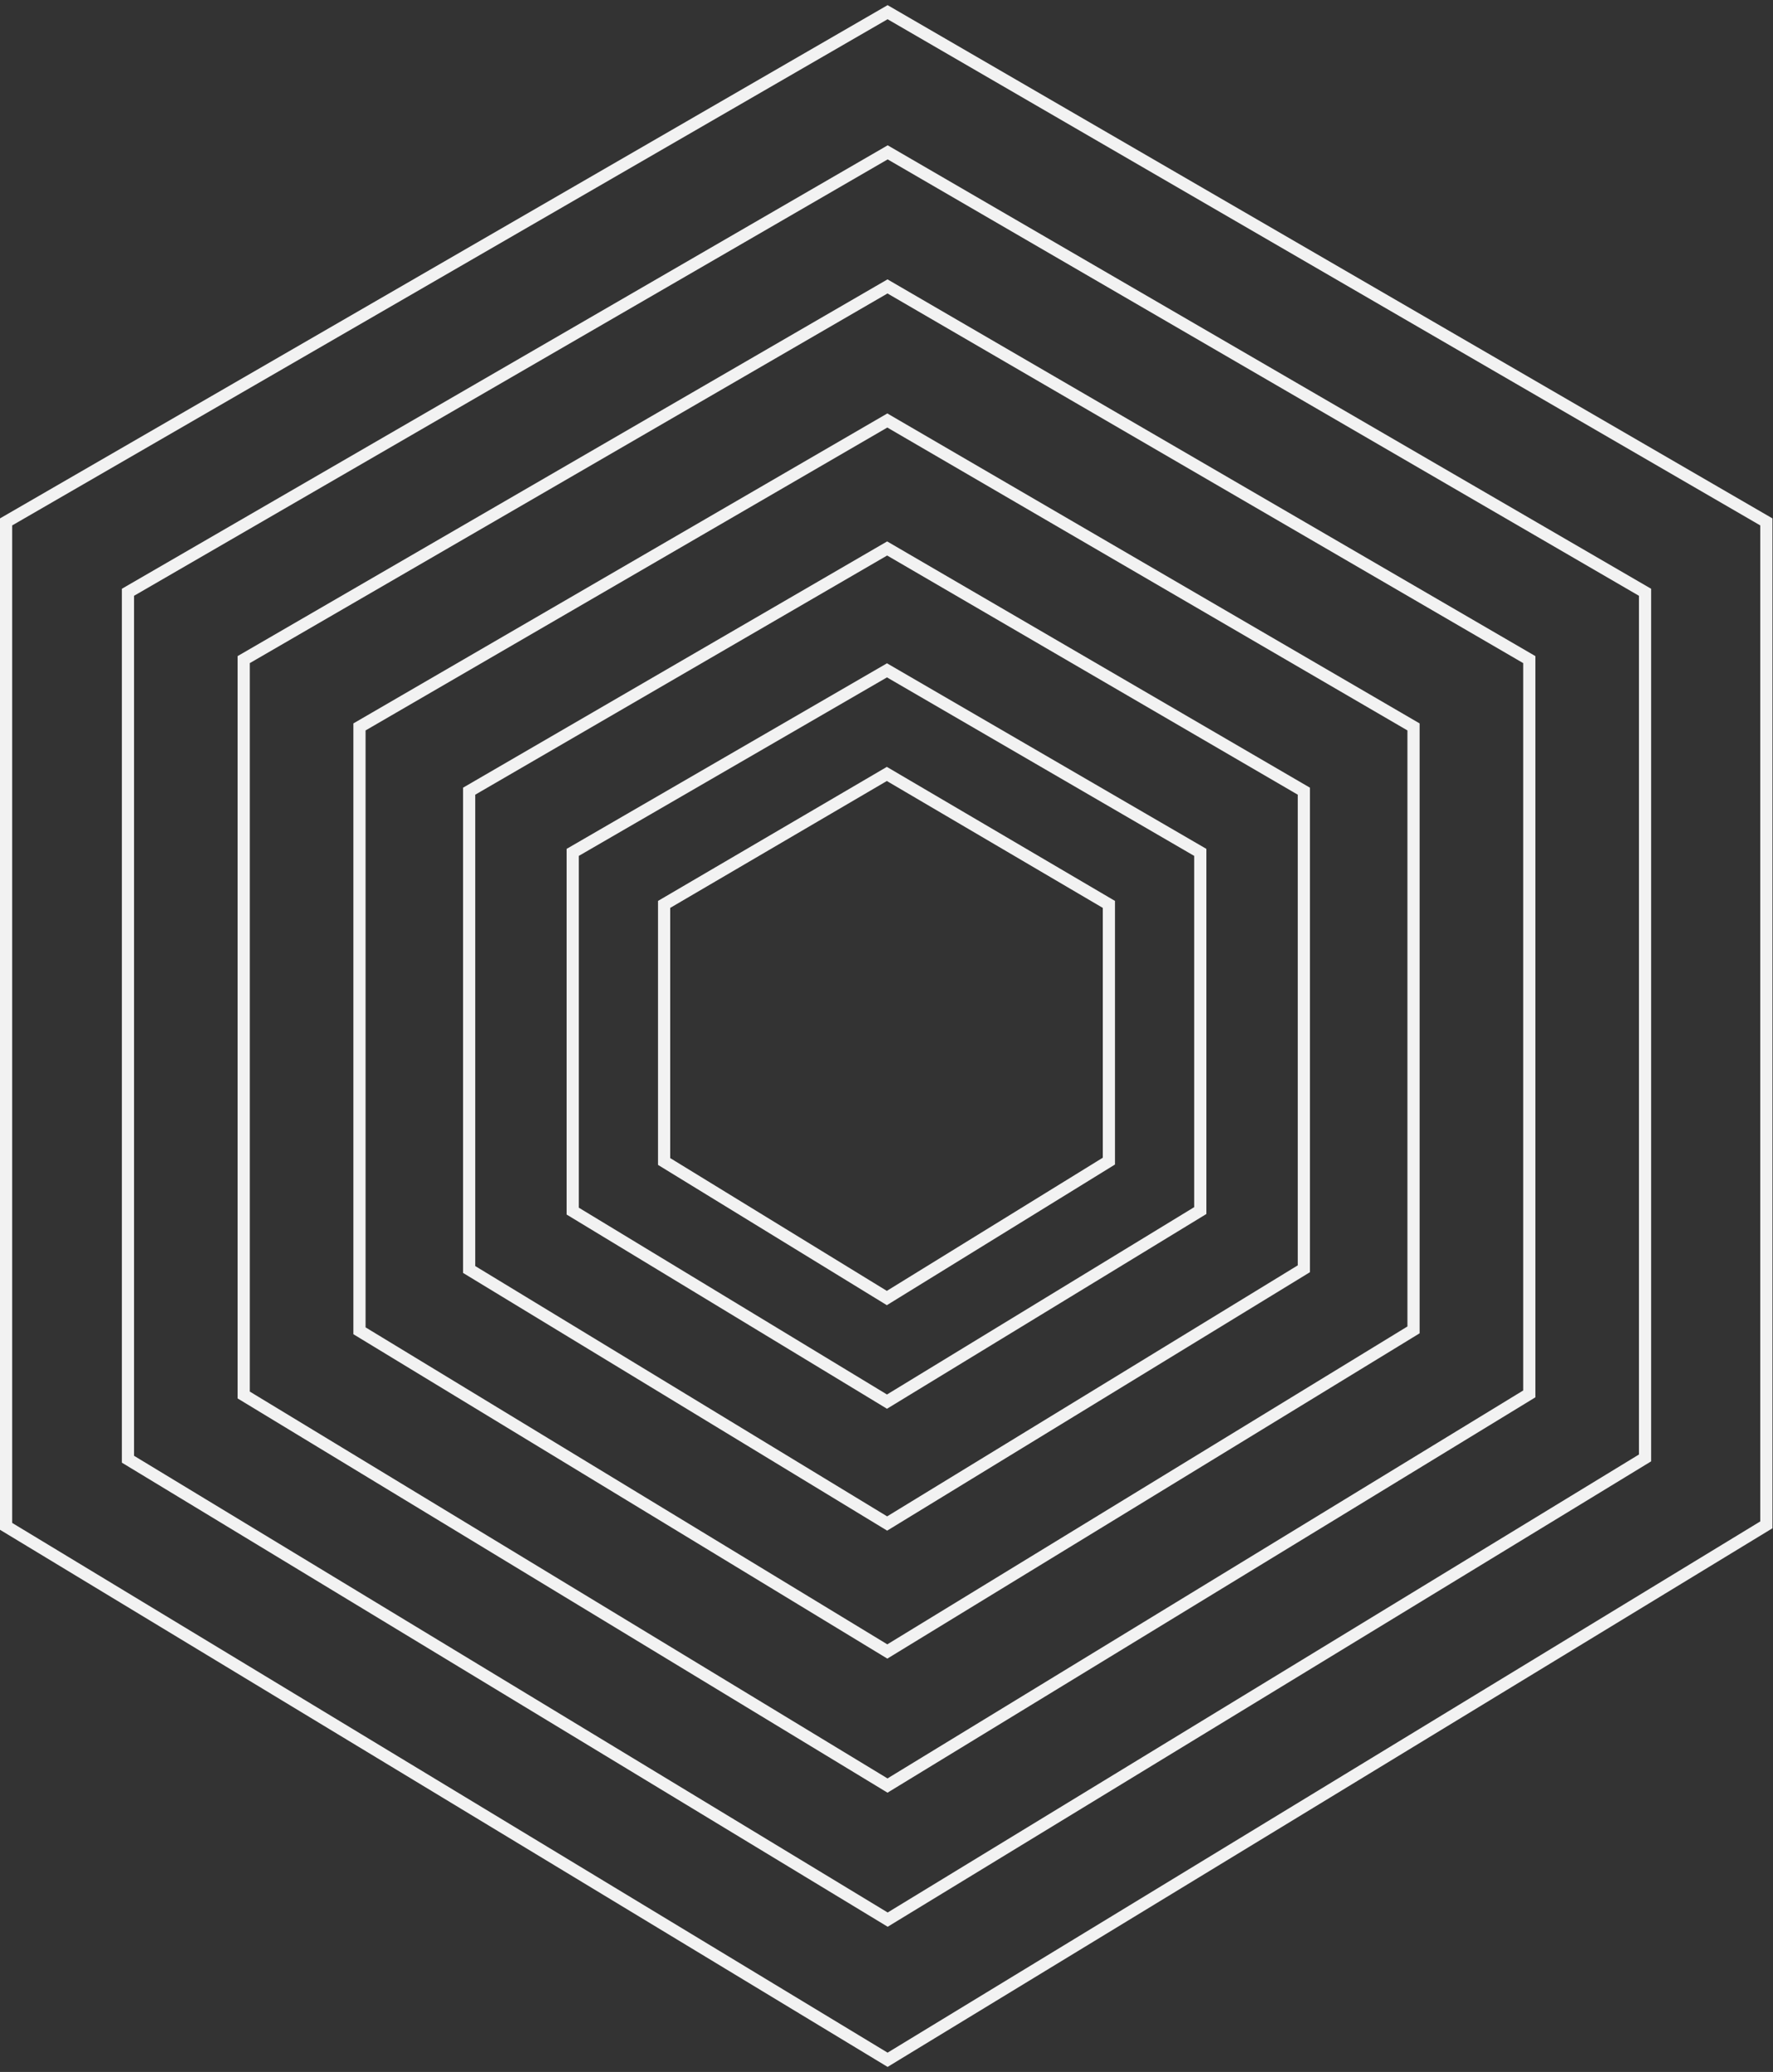
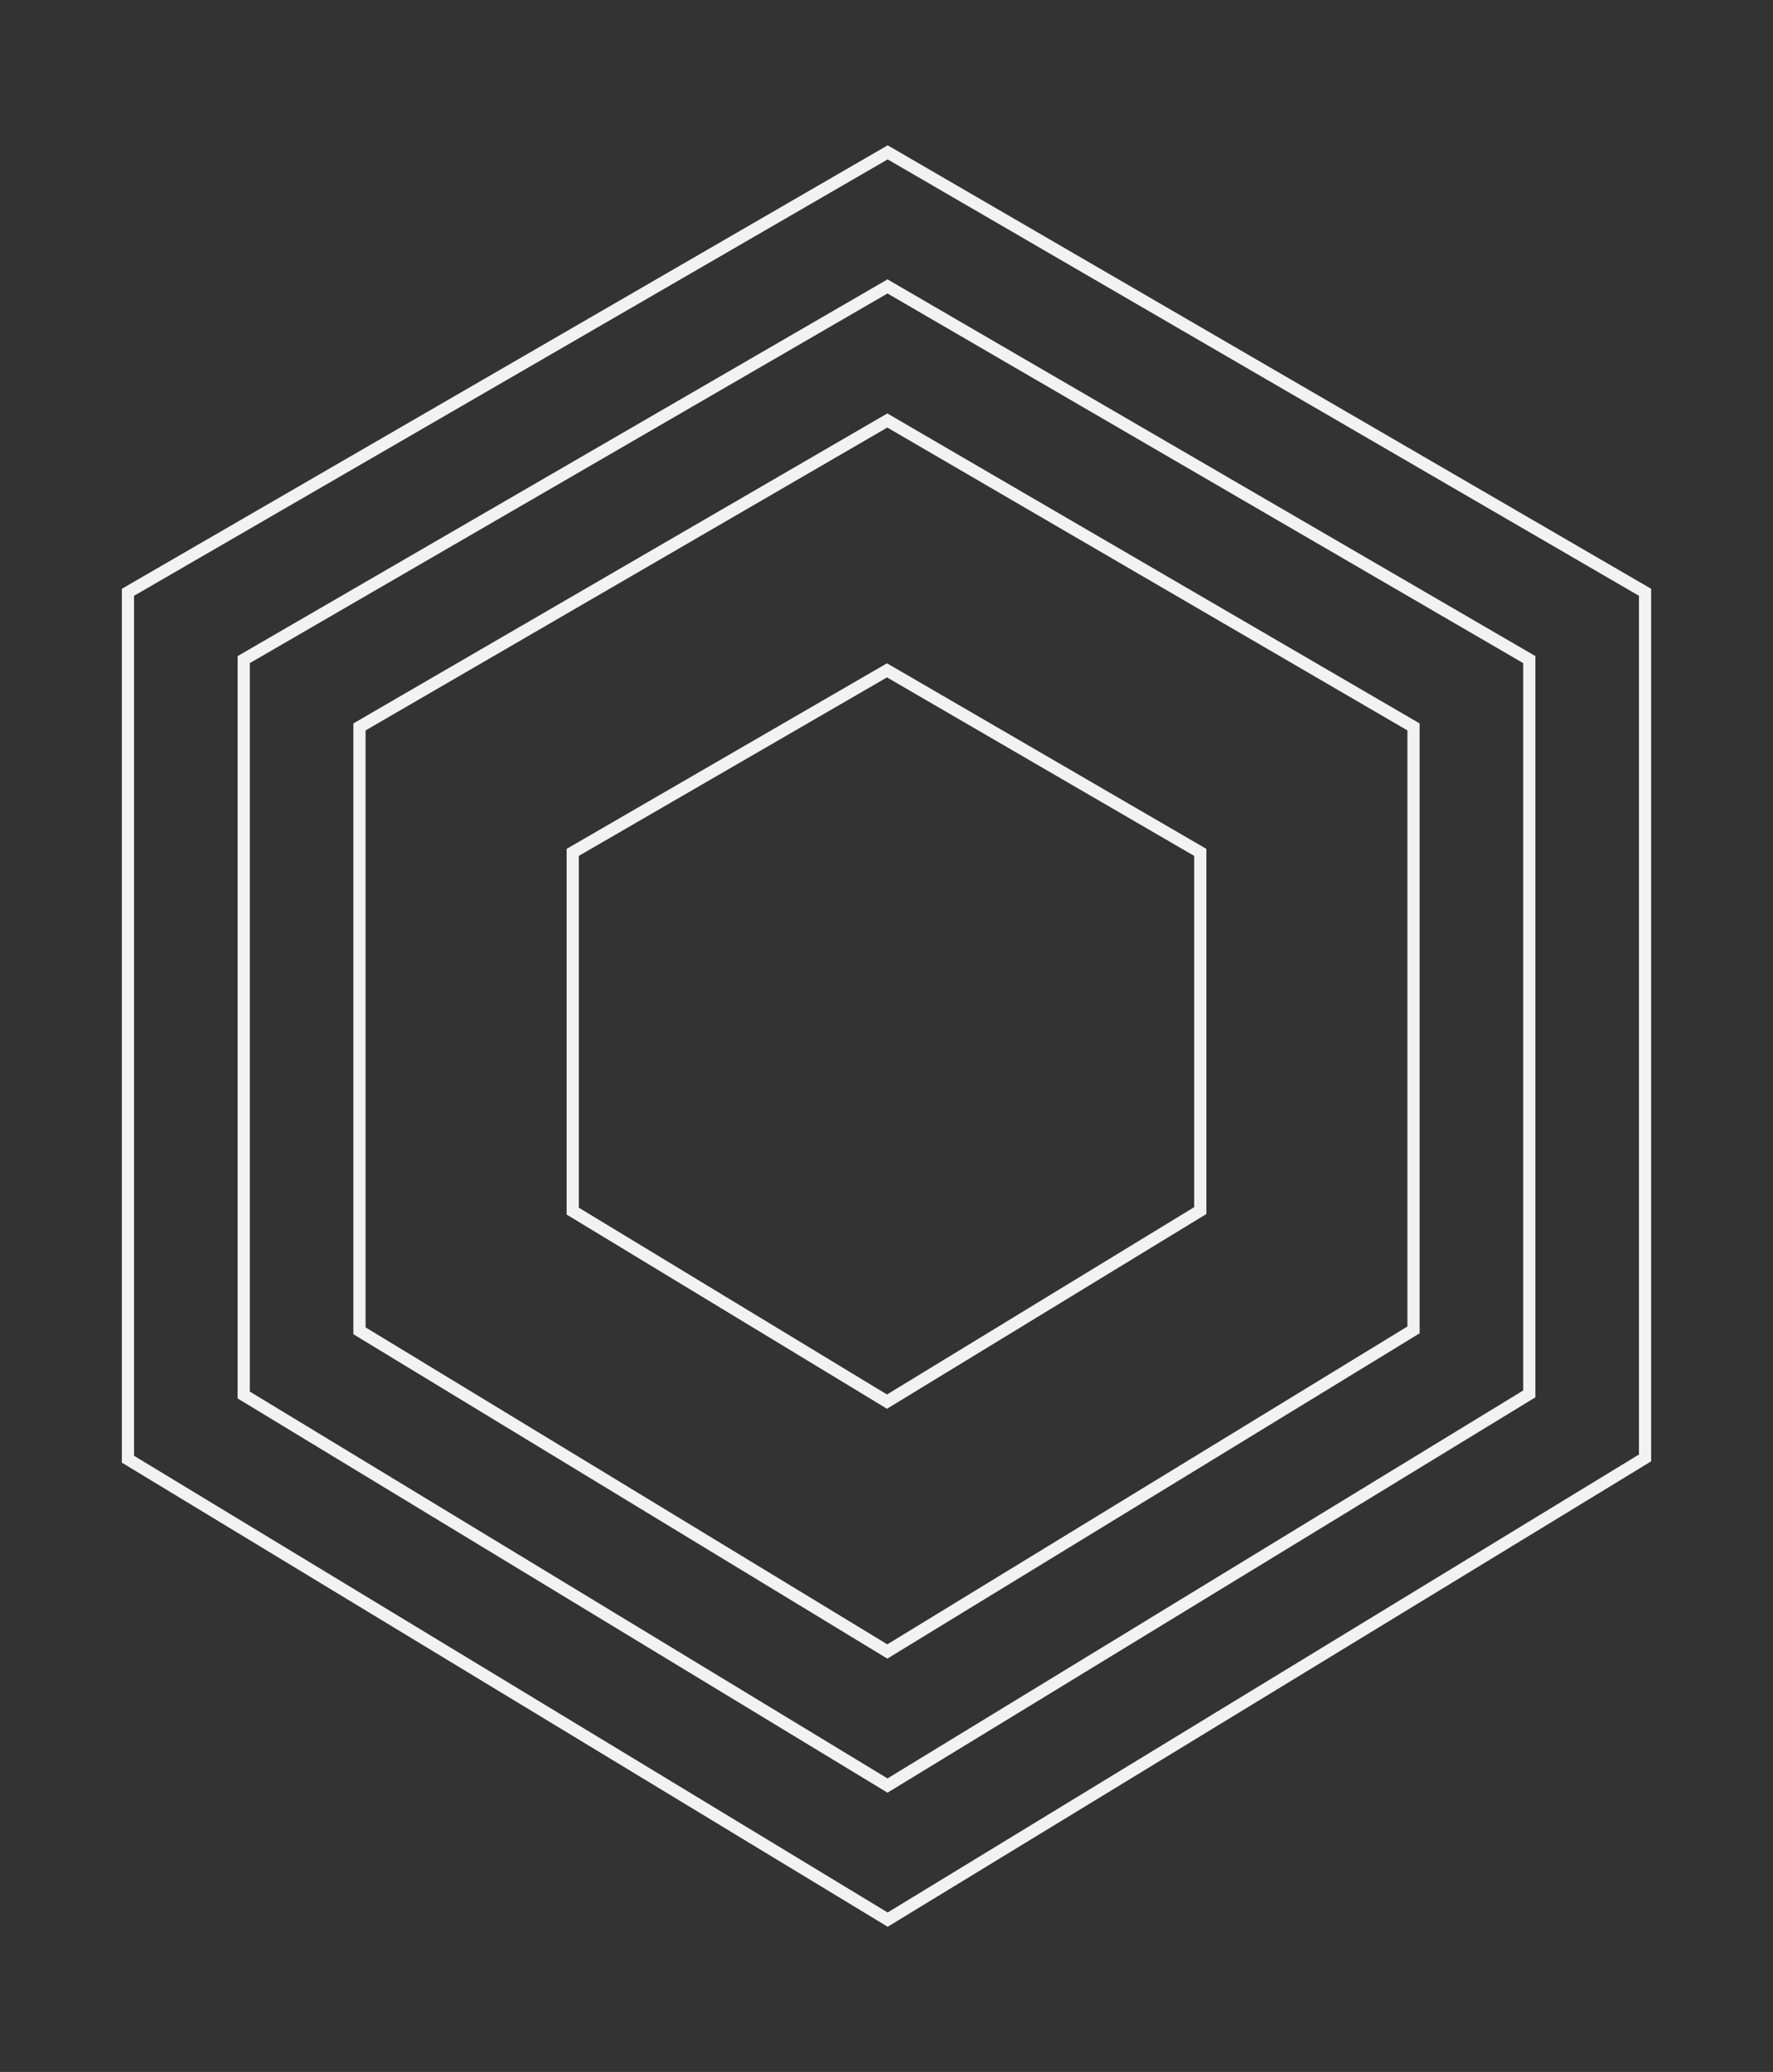
<svg xmlns="http://www.w3.org/2000/svg" width="291" height="340" viewBox="0 0 291 340" fill="none">
  <rect x="0" y="0" width="291" height="340" fill="#333333" stroke="none" />
-   <path d="M145.68 2L289.91 85.642V250.22L145.68 338L1 250.466V85.642L145.68 2Z" stroke="#F2F2F2" stroke-width="2" />
  <path d="M145.694 25L270 97.191V239.238L145.694 315L21 239.45V97.191L145.694 25Z" stroke="#F2F2F2" stroke-width="2" />
  <path d="M145.664 47L251 108.238V228.733L145.664 293L40 228.913V108.238L145.664 47Z" stroke="#F2F2F2" stroke-width="2" />
  <path d="M145.635 69L232 119.285V218.228L145.635 271L59 218.375V119.285L145.635 69Z" stroke="#F2F2F2" stroke-width="2" />
-   <path d="M145.607 90L214 129.83V208.2L145.607 250L77 208.317V129.83L145.607 90Z" stroke="#F2F2F2" stroke-width="2" />
  <path d="M145.58 110L197 139.872V198.65L145.58 230L94 198.738V139.872L145.58 110Z" stroke="#F2F2F2" stroke-width="2" />
-   <path d="M145.557 127L182 148.408V190.533L145.557 213L109 190.596V148.408L145.557 127Z" stroke="#F2F2F2" stroke-width="2" />
</svg>